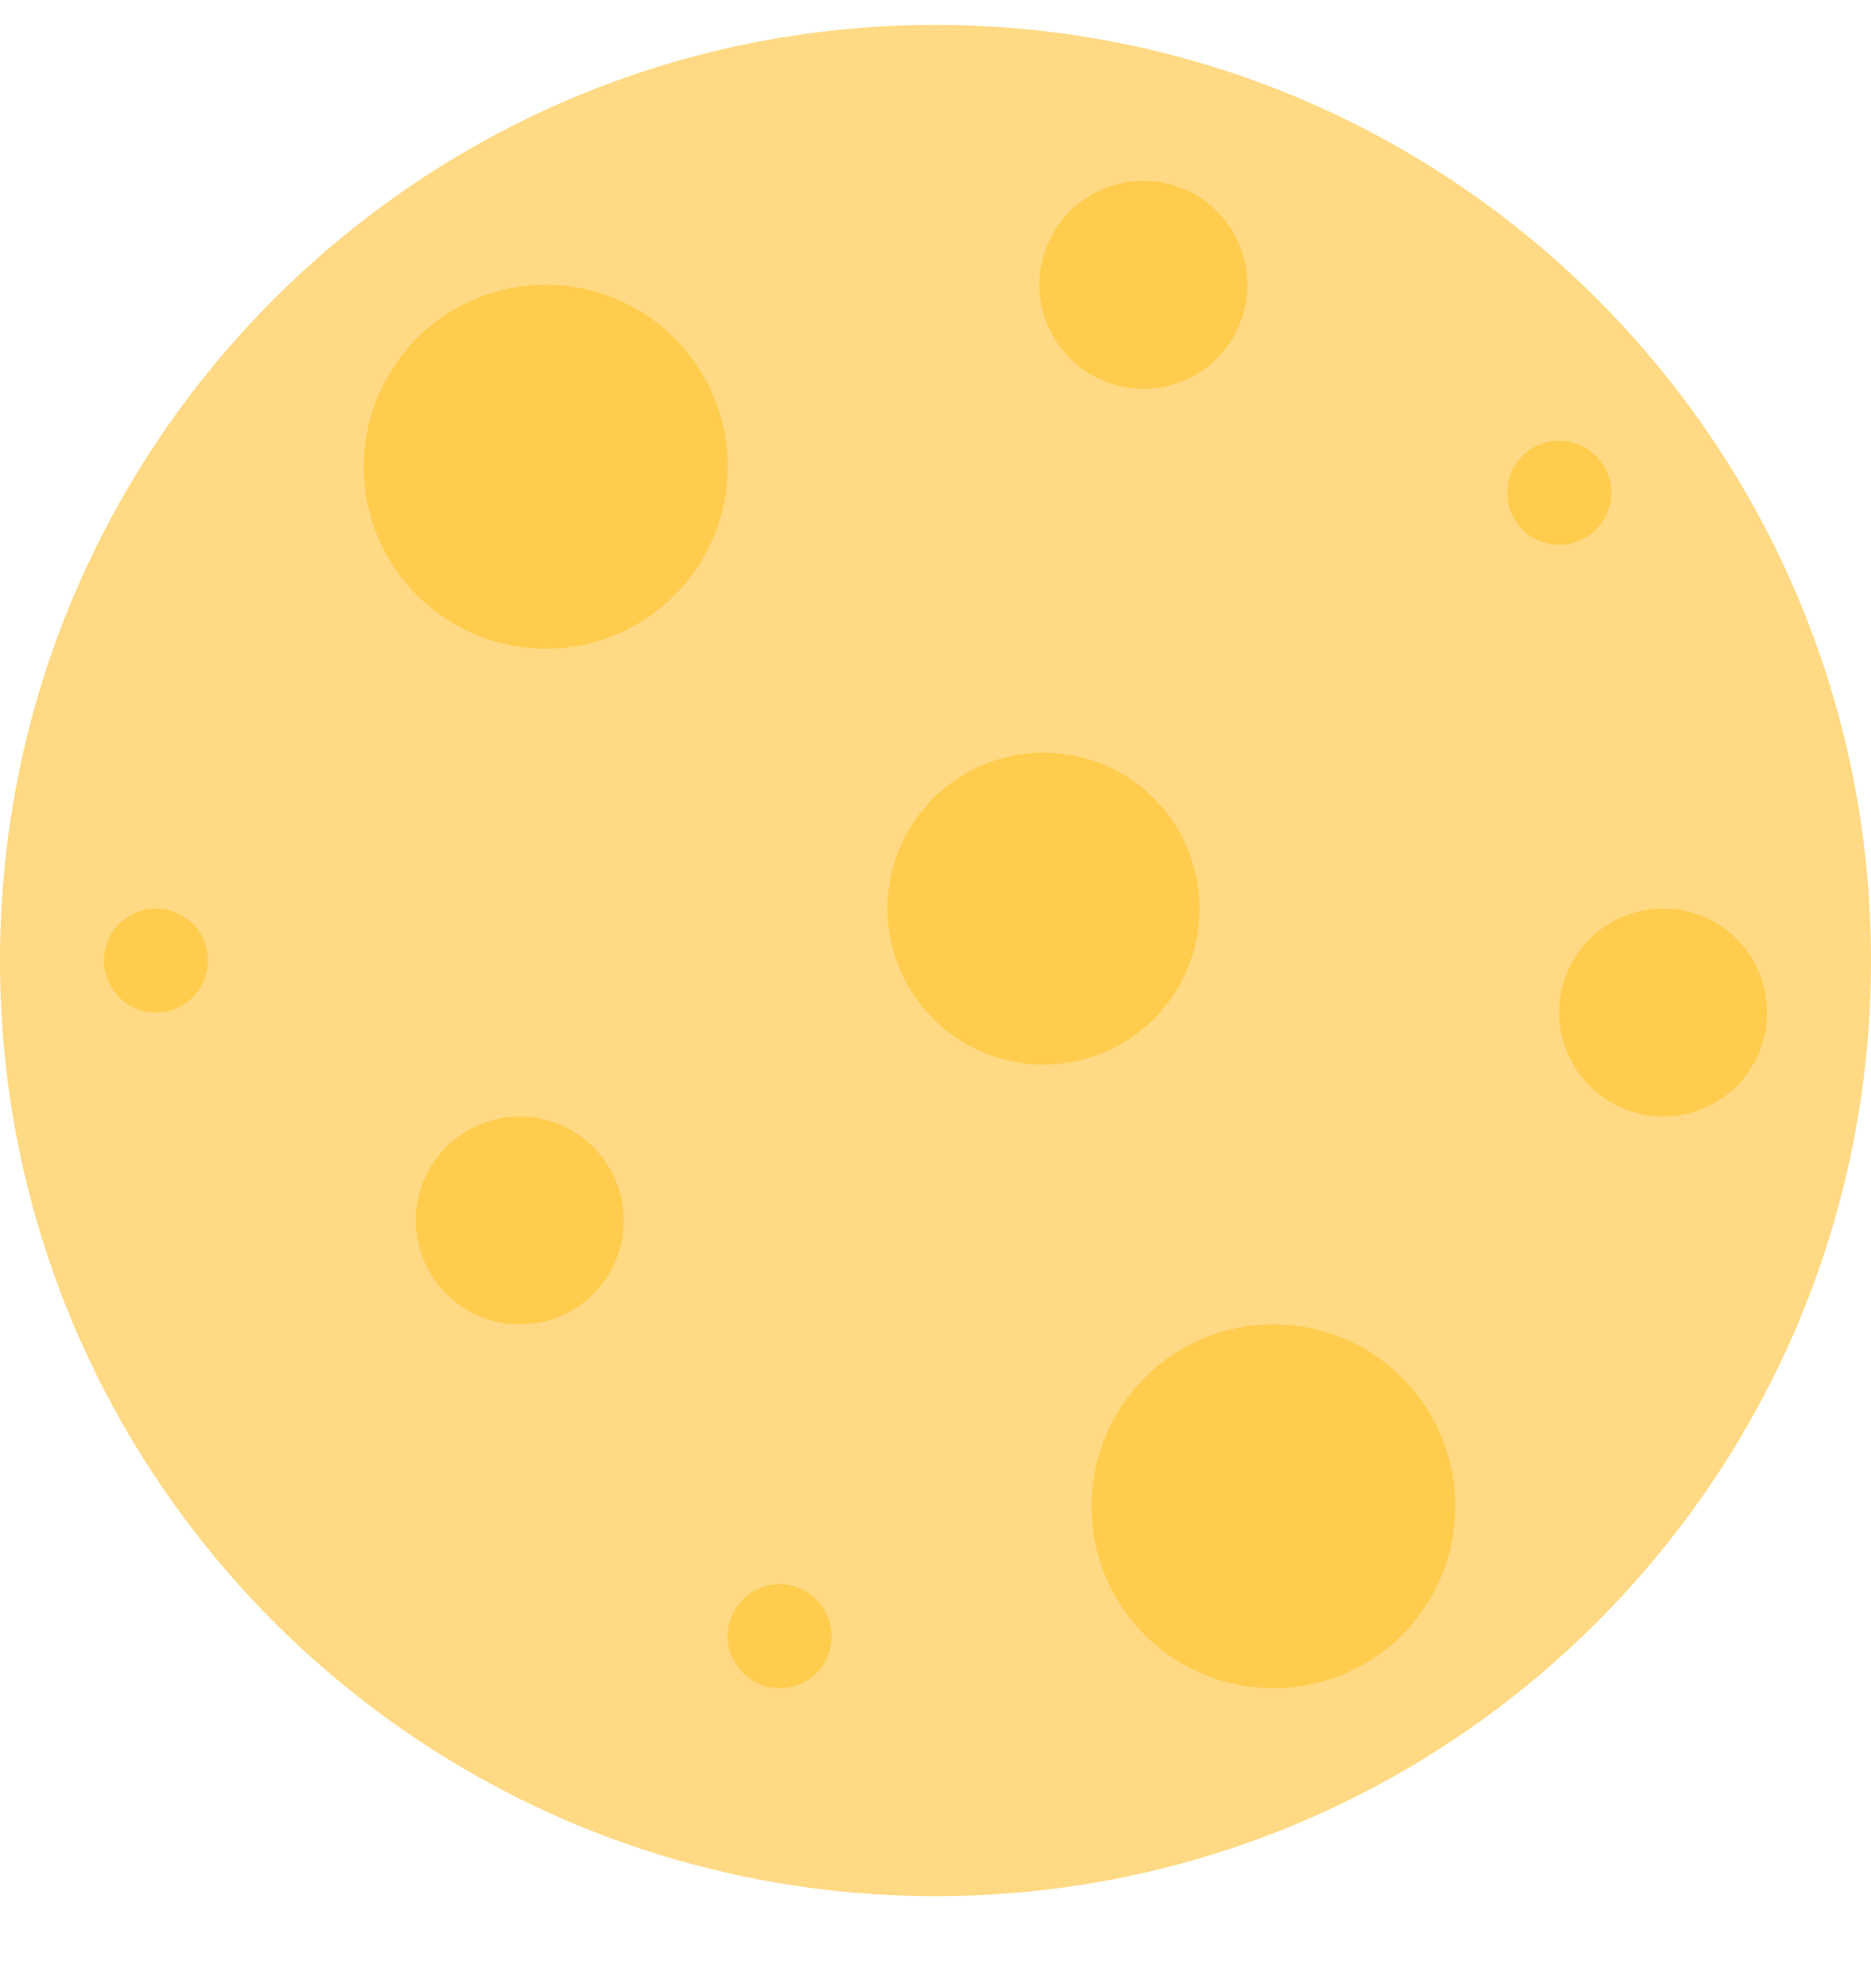
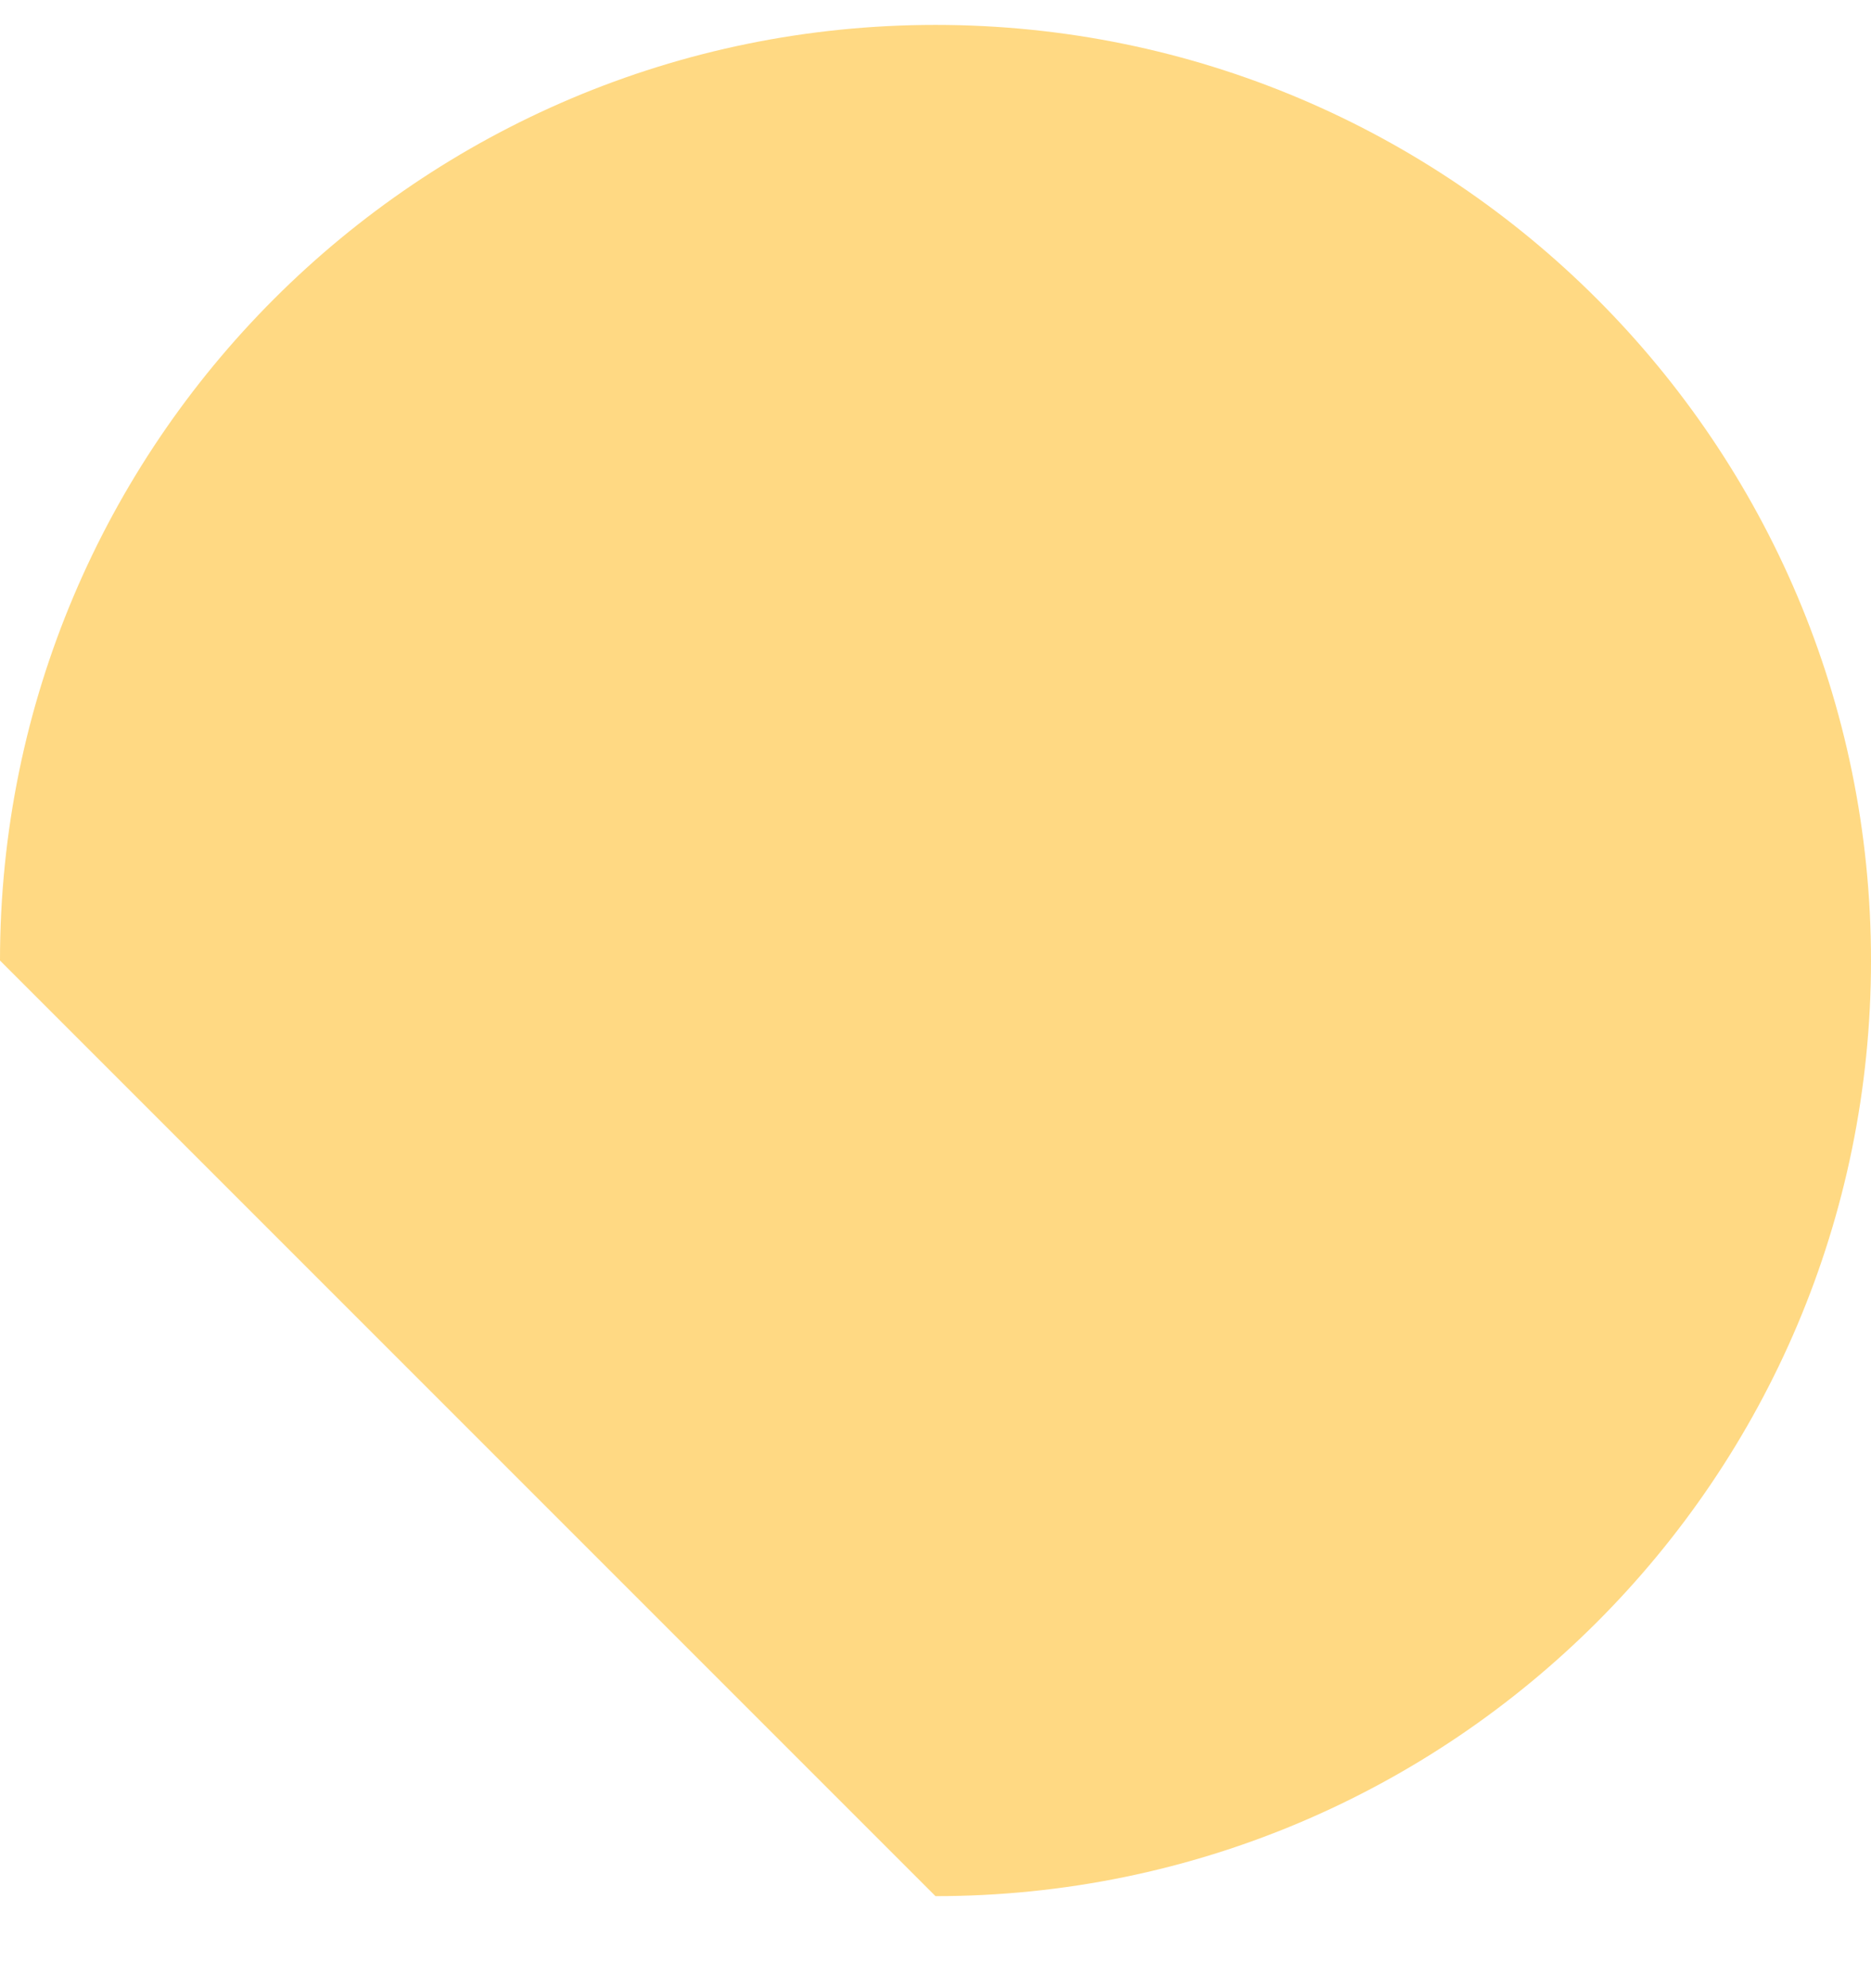
<svg xmlns="http://www.w3.org/2000/svg" width="16" height="17" viewBox="0 0 16 17" fill="none">
-   <path d="M8 16.213C12.418 16.213 16 12.631 16 8.213C16 3.795 12.418 0.213 8 0.213C3.582 0.213 0 3.795 0 8.213C0 12.631 3.582 16.213 8 16.213Z" fill="#FFD983" />
-   <path d="M4.667 5.547C5.08 5.547 5.475 5.383 5.767 5.091C6.059 4.8 6.223 4.404 6.223 3.991C6.223 3.579 6.059 3.183 5.767 2.891C5.475 2.599 5.08 2.435 4.667 2.435C4.254 2.435 3.859 2.599 3.567 2.891C3.275 3.183 3.111 3.578 3.111 3.991C3.111 4.404 3.275 4.799 3.567 5.091C3.859 5.383 4.254 5.547 4.667 5.547ZM8.889 9.102C9.067 9.107 9.244 9.076 9.41 9.011C9.576 8.946 9.727 8.848 9.855 8.724C9.982 8.6 10.084 8.451 10.153 8.287C10.222 8.123 10.258 7.947 10.258 7.769C10.258 7.591 10.222 7.414 10.153 7.25C10.084 7.086 9.982 6.938 9.855 6.814C9.727 6.689 9.576 6.592 9.41 6.527C9.244 6.462 9.067 6.431 8.889 6.436C8.542 6.445 8.211 6.589 7.969 6.838C7.726 7.087 7.59 7.421 7.59 7.769C7.59 8.116 7.726 8.45 7.969 8.699C8.211 8.948 8.542 9.093 8.889 9.102ZM10.889 14.435C11.302 14.435 11.698 14.271 11.989 13.98C12.281 13.688 12.445 13.292 12.445 12.88C12.445 12.467 12.281 12.072 11.989 11.78C11.698 11.488 11.302 11.324 10.889 11.324C10.477 11.324 10.081 11.488 9.79 11.78C9.498 12.072 9.334 12.467 9.334 12.88C9.334 13.292 9.498 13.688 9.79 13.98C10.081 14.271 10.477 14.435 10.889 14.435ZM9.778 3.324C10.014 3.324 10.24 3.231 10.406 3.064C10.573 2.897 10.667 2.671 10.667 2.435C10.667 2.2 10.573 1.974 10.406 1.807C10.24 1.64 10.014 1.547 9.778 1.547C9.542 1.547 9.316 1.64 9.149 1.807C8.983 1.974 8.889 2.2 8.889 2.435C8.889 2.671 8.983 2.897 9.149 3.064C9.316 3.231 9.542 3.324 9.778 3.324ZM1.334 8.658C1.392 8.658 1.45 8.646 1.504 8.624C1.558 8.601 1.607 8.569 1.648 8.527C1.69 8.486 1.722 8.437 1.745 8.383C1.767 8.329 1.778 8.272 1.778 8.213C1.778 8.155 1.767 8.097 1.745 8.043C1.722 7.989 1.69 7.94 1.648 7.899C1.607 7.858 1.558 7.825 1.504 7.803C1.45 7.78 1.392 7.769 1.334 7.769C1.216 7.769 1.103 7.816 1.02 7.899C0.936 7.982 0.89 8.095 0.89 8.213C0.89 8.331 0.936 8.444 1.02 8.527C1.103 8.611 1.216 8.658 1.334 8.658ZM13.334 4.658C13.392 4.658 13.45 4.646 13.504 4.624C13.558 4.602 13.607 4.569 13.648 4.528C13.689 4.486 13.722 4.437 13.744 4.383C13.767 4.33 13.778 4.272 13.778 4.213C13.778 4.155 13.767 4.097 13.744 4.043C13.722 3.989 13.689 3.94 13.648 3.899C13.607 3.858 13.558 3.825 13.504 3.803C13.45 3.781 13.392 3.769 13.334 3.769C13.216 3.769 13.103 3.816 13.02 3.899C12.936 3.983 12.889 4.096 12.889 4.213C12.889 4.331 12.936 4.444 13.02 4.528C13.103 4.611 13.216 4.658 13.334 4.658ZM6.667 14.435C6.785 14.435 6.898 14.388 6.982 14.305C7.065 14.222 7.112 14.109 7.112 13.991C7.112 13.873 7.065 13.76 6.982 13.677C6.898 13.593 6.785 13.546 6.667 13.546C6.55 13.546 6.436 13.593 6.353 13.677C6.27 13.76 6.223 13.873 6.223 13.991C6.223 14.109 6.27 14.222 6.353 14.305C6.436 14.388 6.55 14.435 6.667 14.435ZM14.223 9.546C14.458 9.546 14.684 9.453 14.851 9.286C15.018 9.119 15.111 8.893 15.111 8.658C15.111 8.422 15.018 8.196 14.851 8.029C14.684 7.862 14.458 7.769 14.223 7.769C13.987 7.769 13.761 7.862 13.594 8.029C13.427 8.196 13.334 8.422 13.334 8.658C13.334 8.893 13.427 9.119 13.594 9.286C13.761 9.453 13.987 9.546 14.223 9.546ZM4.445 11.324C4.681 11.324 4.907 11.231 5.073 11.064C5.24 10.897 5.334 10.671 5.334 10.435C5.334 10.2 5.24 9.974 5.073 9.807C4.907 9.64 4.681 9.547 4.445 9.547C4.209 9.547 3.983 9.64 3.817 9.807C3.65 9.974 3.556 10.2 3.556 10.435C3.556 10.671 3.65 10.897 3.817 11.064C3.983 11.231 4.209 11.324 4.445 11.324Z" fill="#FFCC4D" />
+   <path d="M8 16.213C12.418 16.213 16 12.631 16 8.213C16 3.795 12.418 0.213 8 0.213C3.582 0.213 0 3.795 0 8.213Z" fill="#FFD983" />
</svg>